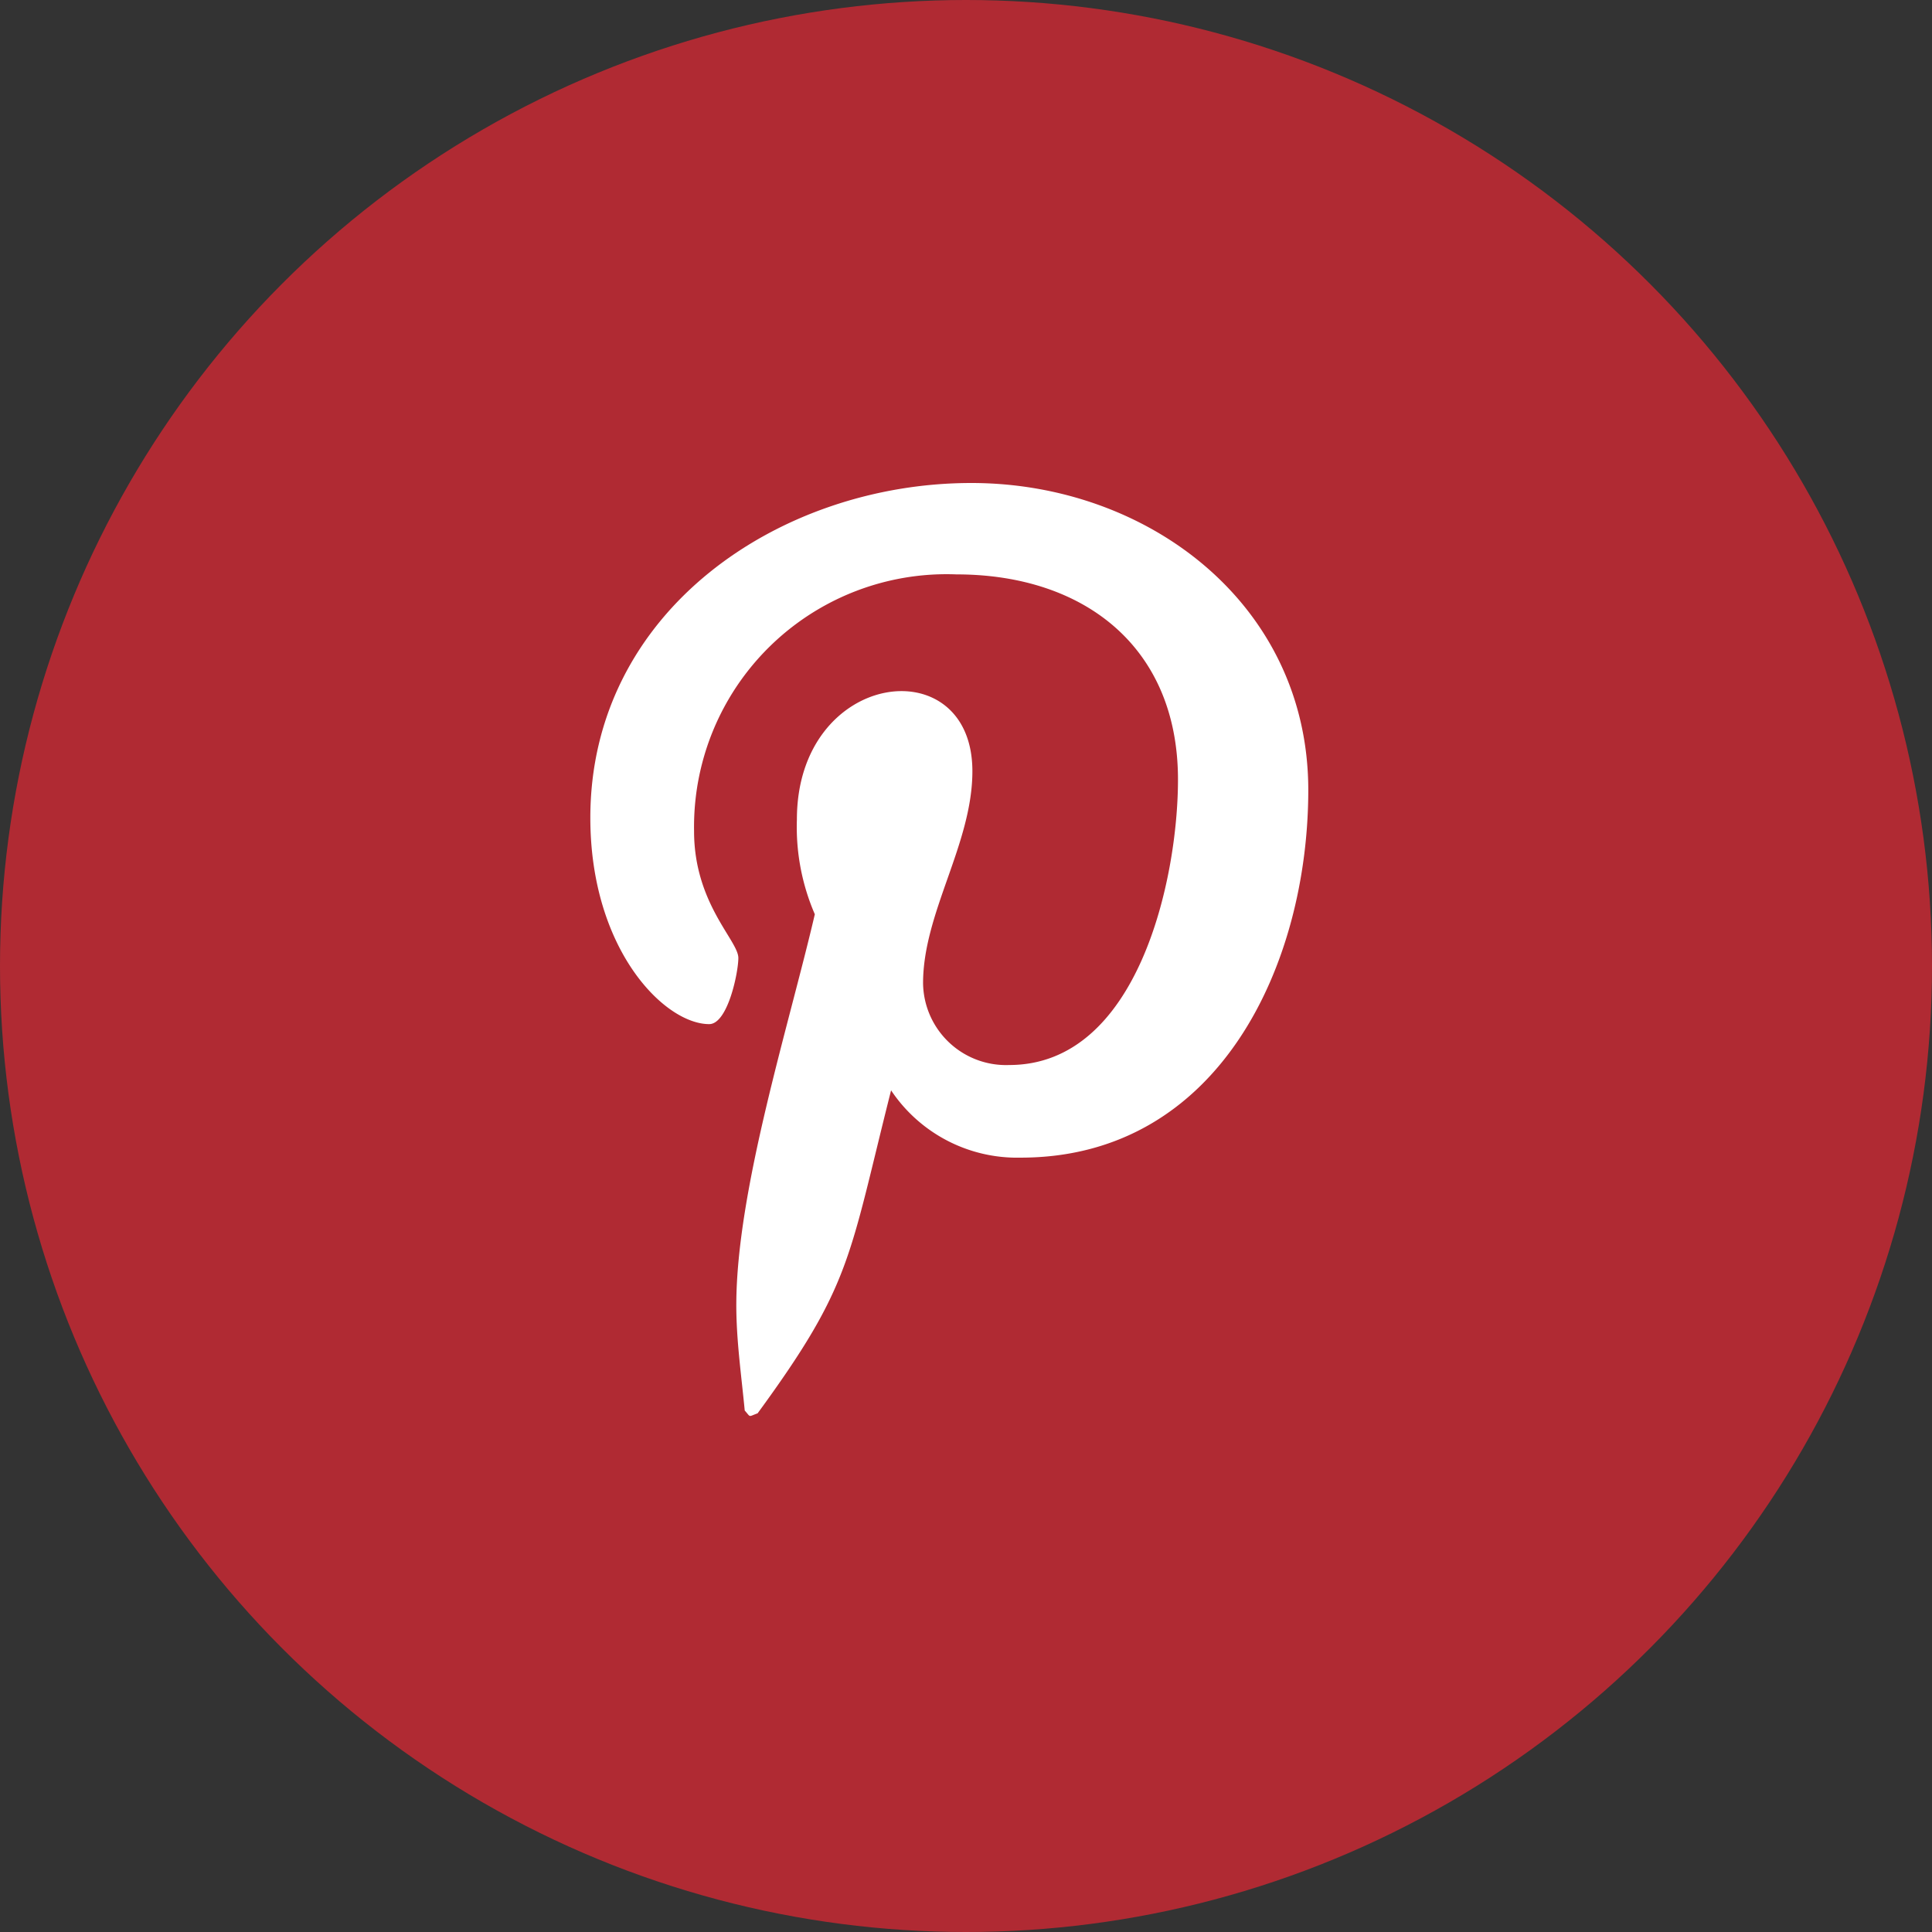
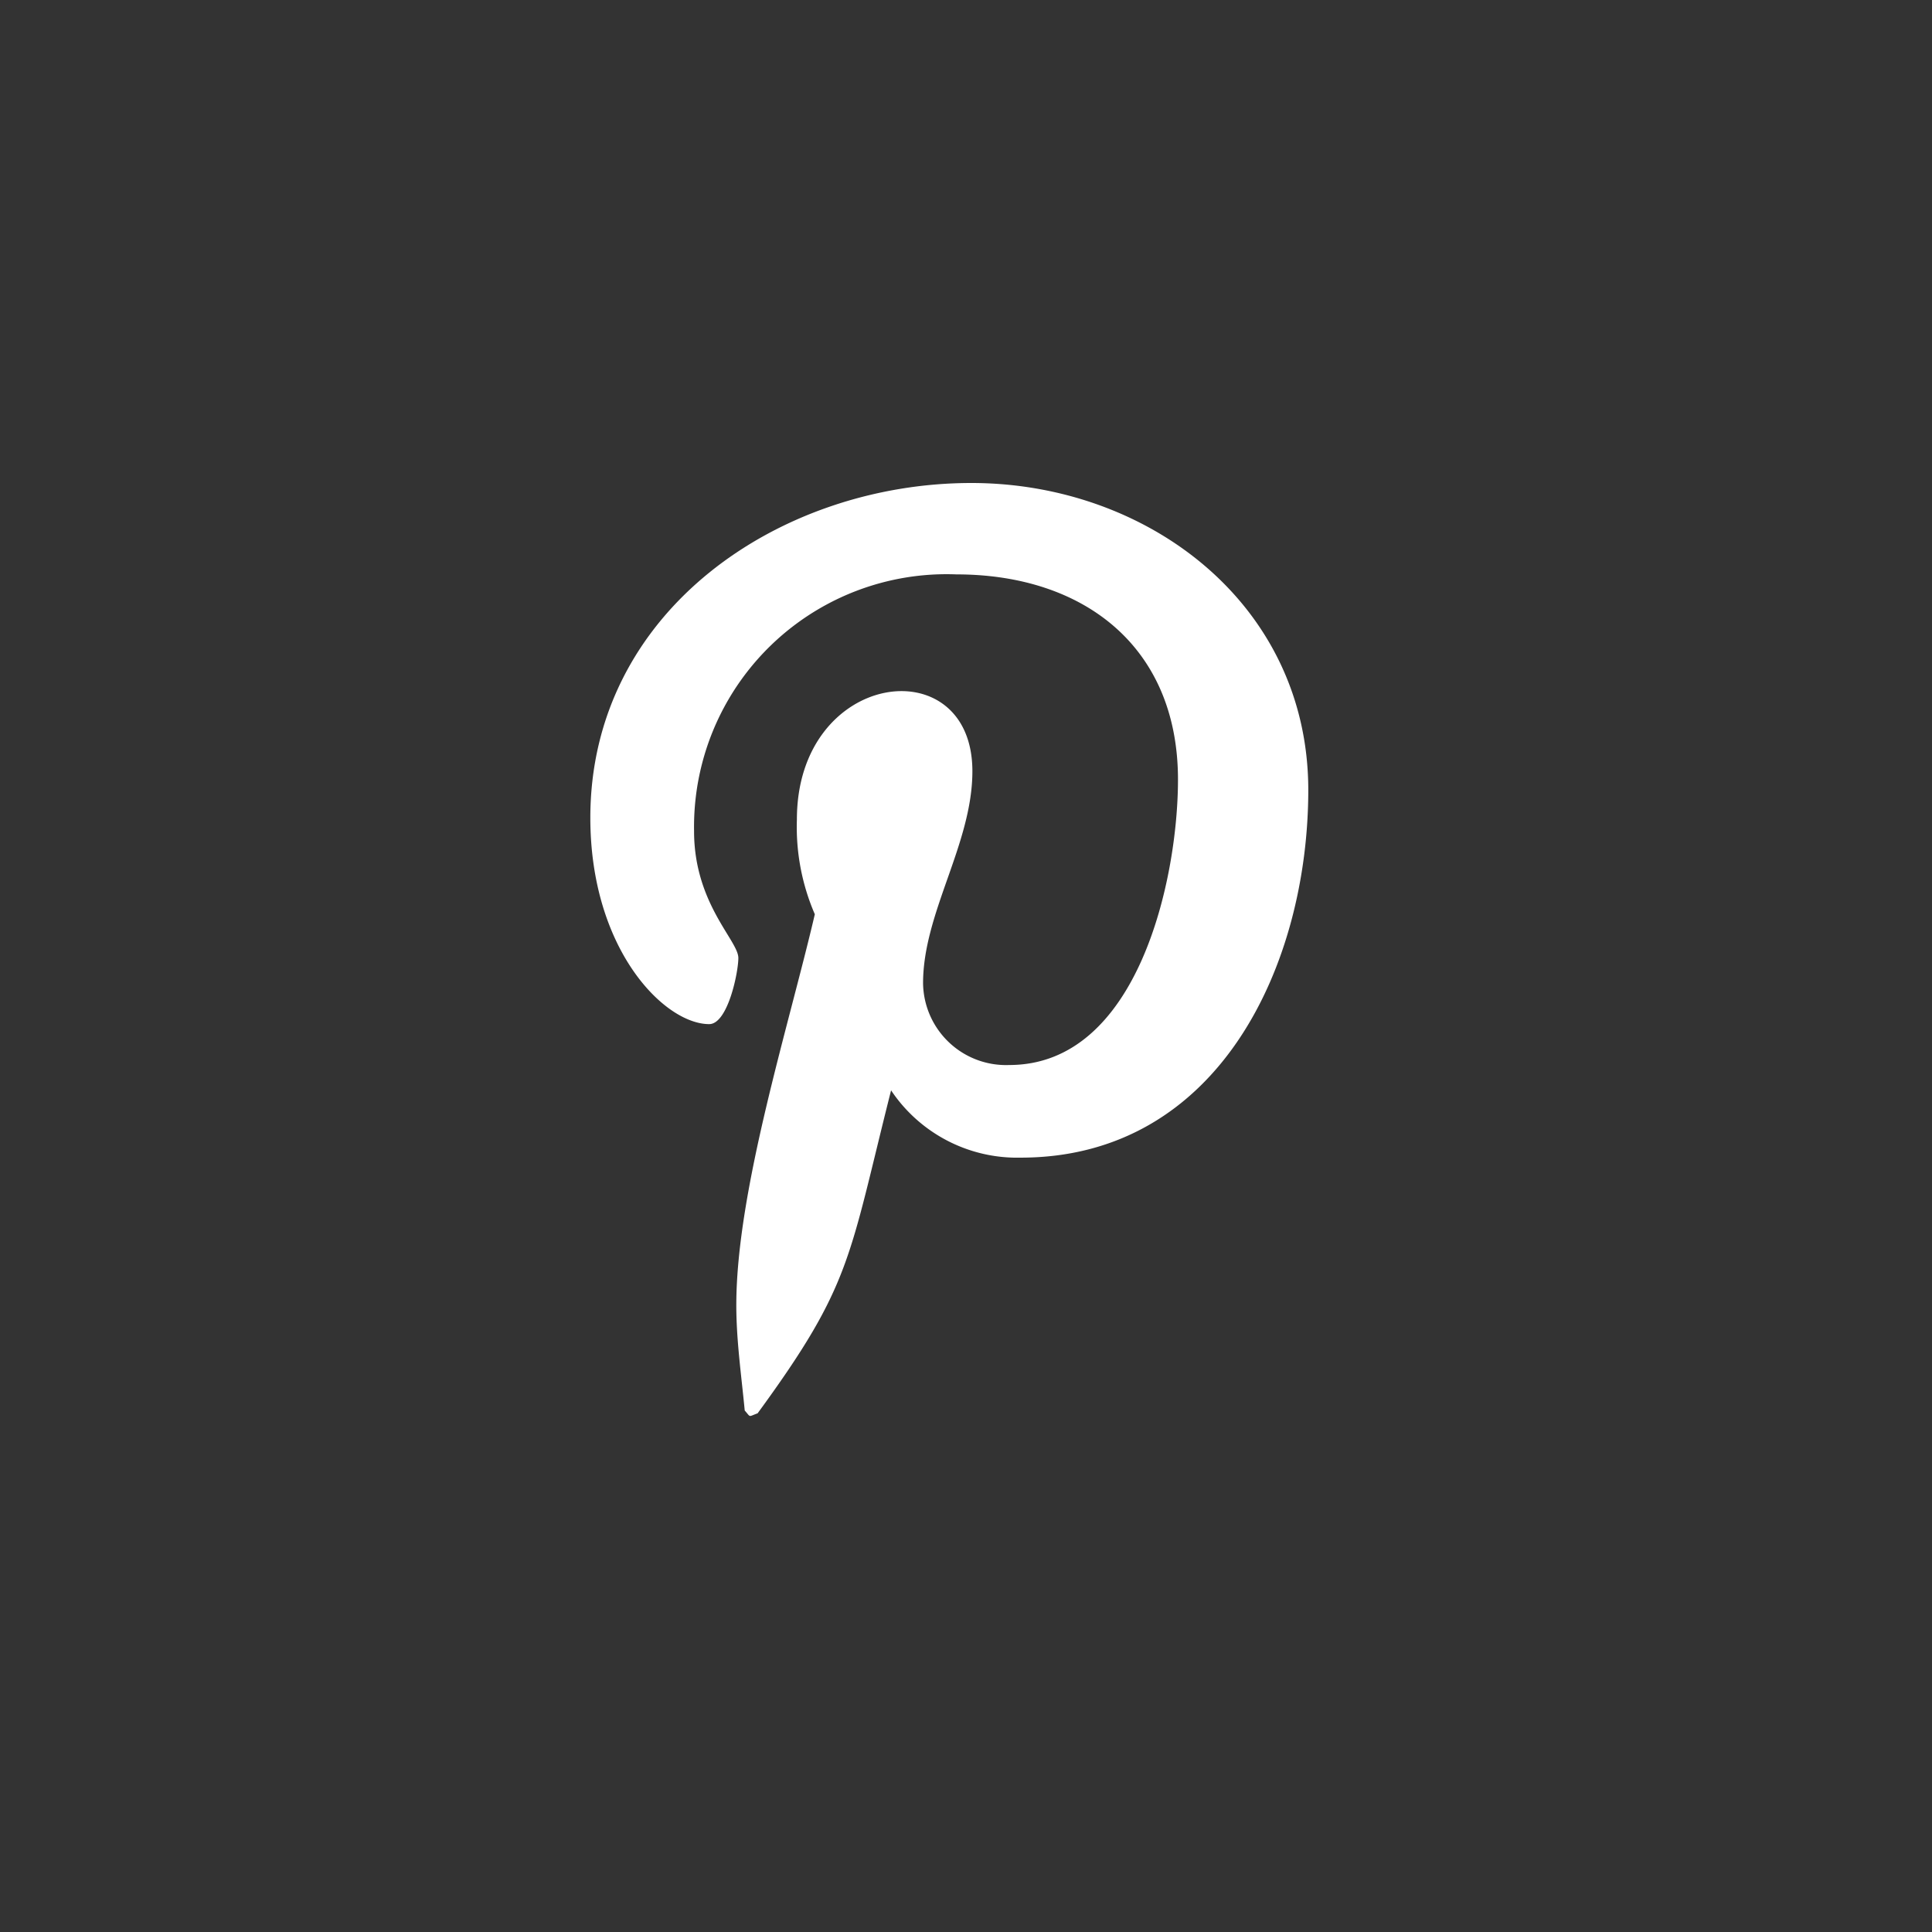
<svg xmlns="http://www.w3.org/2000/svg" width="36" height="36" viewBox="0 0 36 36">
  <rect x="0" y="0" width="36" height="36" fill="#333333" stroke="none" />
  <g id="Group_17935" data-name="Group 17935" transform="translate(-377.714 -1708.714)">
-     <circle id="Ellipse_223" data-name="Ellipse 223" cx="18" cy="18" r="18" transform="translate(377.714 1708.714)" fill="#b02a33" />
    <path id="Icon_awesome-pinterest-p" data-name="Icon awesome-pinterest-p" d="M7.1.457C3.532.457,0,2.839,0,6.695,0,9.147,1.379,10.54,2.215,10.54c.345,0,.543-.961.543-1.233,0-.324-.825-1.014-.825-2.361A4.707,4.707,0,0,1,6.823,2.16c2.372,0,4.127,1.348,4.127,3.824,0,1.849-.742,5.318-3.145,5.318A1.546,1.546,0,0,1,6.2,9.777c0-1.317.919-2.591.919-3.95,0-2.306-3.27-1.888-3.27.9a4.092,4.092,0,0,0,.334,1.766c-.481,2.069-1.463,5.151-1.463,7.283,0,.658.094,1.306.157,1.964.118.132.059.118.24.052,1.755-2.4,1.693-2.873,2.487-6.018a2.825,2.825,0,0,0,2.414,1.254c3.7,0,5.36-3.6,5.36-6.854C13.374,2.714,10.386.457,7.1.457Z" transform="translate(388.714 1717.257)" fill="#fff" />
  </g>
</svg>